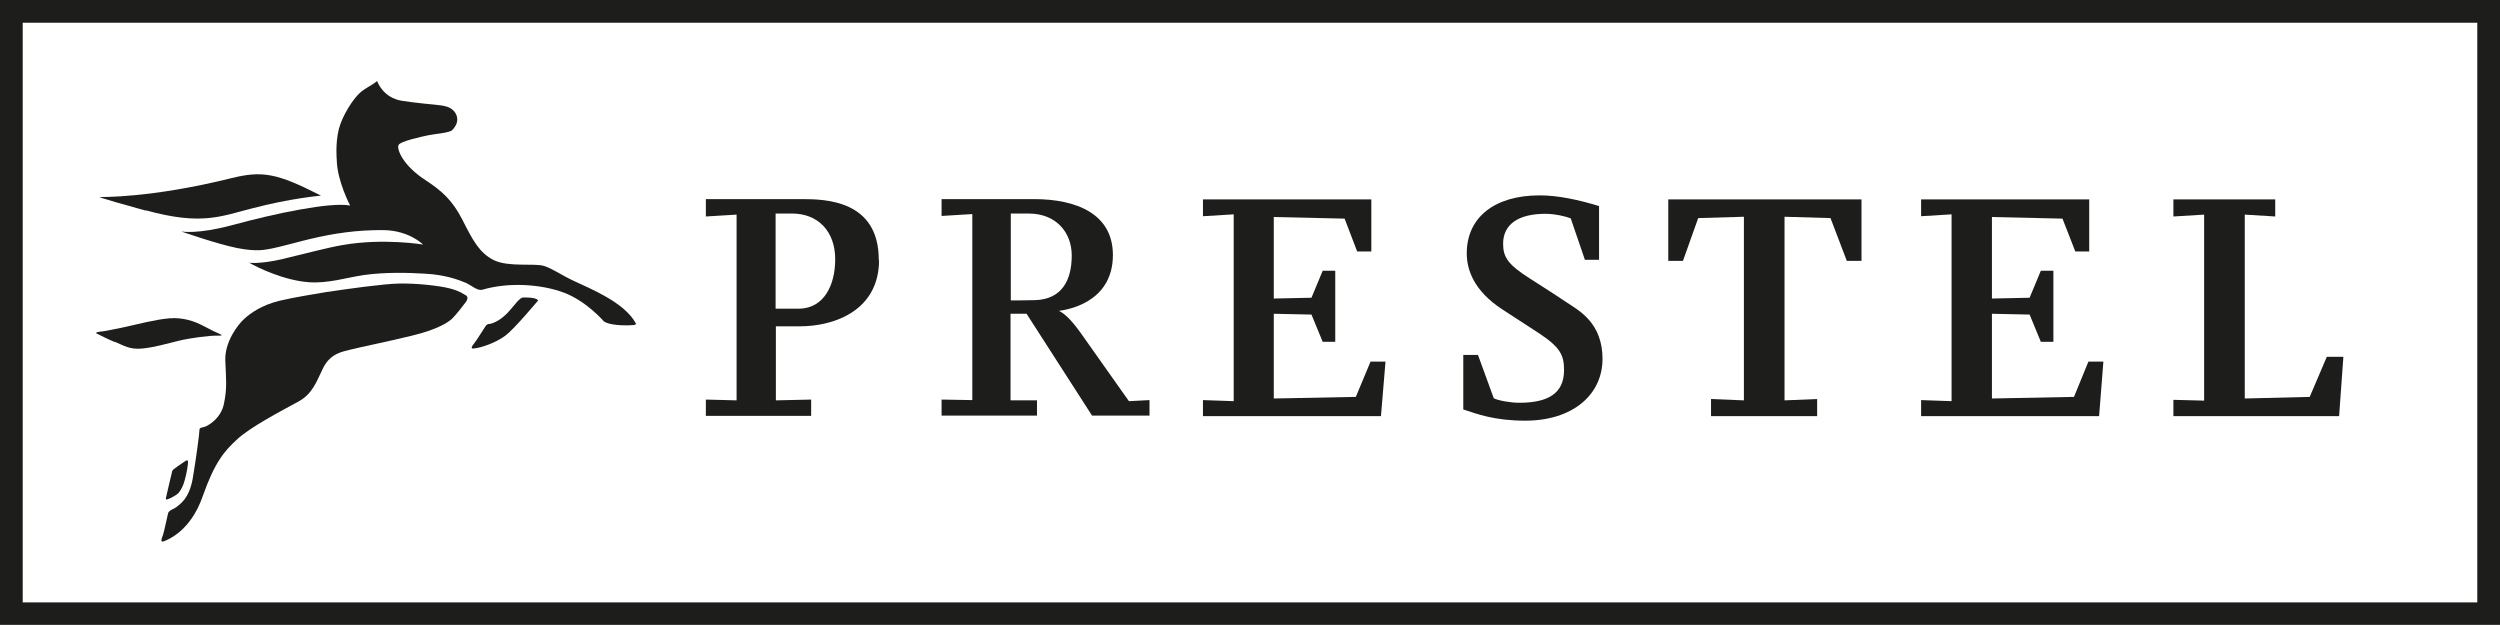
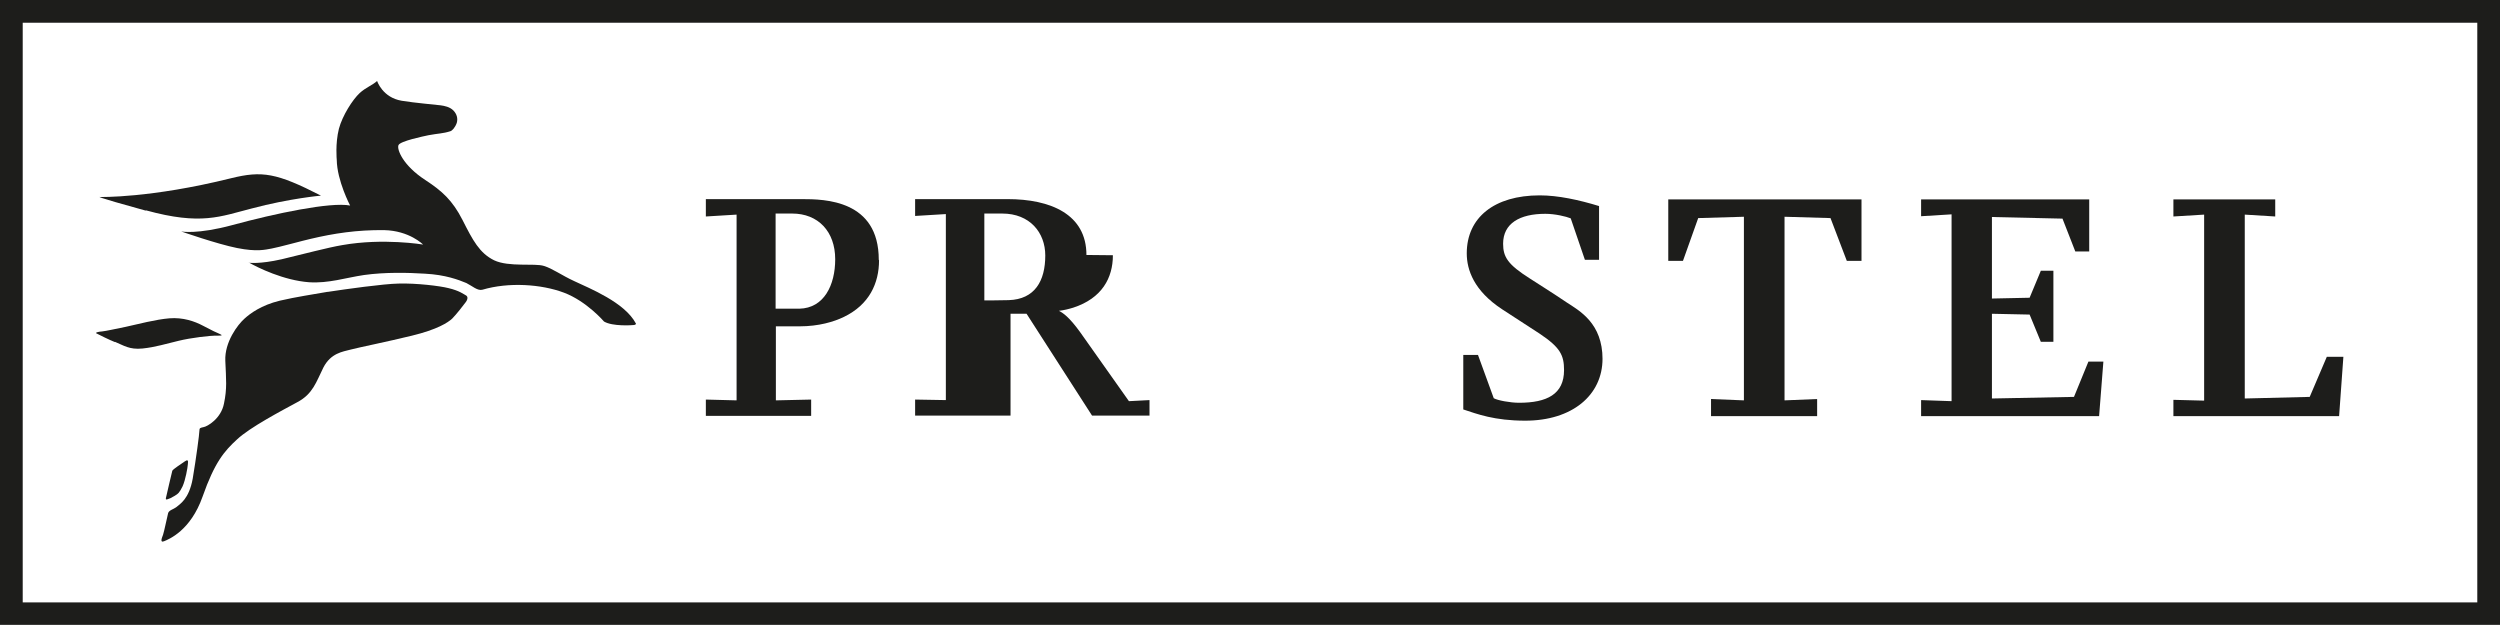
<svg xmlns="http://www.w3.org/2000/svg" id="Ebene_1" viewBox="0 0 93.54 23.38">
  <defs>
    <style>.cls-1{fill:#1d1d1b;stroke-width:0px;}</style>
  </defs>
  <path class="cls-1" d="m0,0v23.38h93.54V0H0Zm92.69,22.54H.85V.85h91.84v21.69Z" />
-   <path class="cls-1" d="m41.64,9.55c0,.85-.41,1.61-1.48,1.96-.16.05-.36.1-.54.12.14.07.38.22.81.82.43.61,1.81,2.56,1.81,2.56l.77-.04v.58h-2.15l-2.45-3.81h-.6v3.24h.99s0,.57,0,.57h-3.57v-.6l1.15.02v-6.96l-1.15.07v-.63h3.46c1.6,0,2.95.56,2.95,2.09m-3.82,1.7s.67,0,.91-.01c.98-.03,1.37-.72,1.37-1.67,0-.86-.58-1.57-1.61-1.57h-.67v3.26" />
+   <path class="cls-1" d="m41.64,9.55c0,.85-.41,1.61-1.48,1.96-.16.05-.36.1-.54.12.14.07.38.22.81.82.43.61,1.81,2.56,1.81,2.56l.77-.04v.58h-2.15l-2.45-3.81h-.6v3.24s0,.57,0,.57h-3.57v-.6l1.15.02v-6.96l-1.15.07v-.63h3.46c1.6,0,2.95.56,2.95,2.09m-3.82,1.7s.67,0,.91-.01c.98-.03,1.37-.72,1.37-1.67,0-.86-.58-1.57-1.61-1.57h-.67v3.26" />
  <path class="cls-1" d="m32.89,9.74c0,.85-.36,1.66-1.32,2.12-.37.18-.94.35-1.65.35-.27,0-.89,0-.89,0v2.77l1.32-.03v.61h-3.94v-.61l1.15.03v-6.95l-1.15.07v-.65h3.59c.86,0,2.88.03,2.88,2.27m-3.86,1.83s.52,0,.89,0c.92-.02,1.34-.88,1.34-1.85,0-1.04-.64-1.71-1.61-1.71h-.62v3.56" />
  <polyline class="cls-1" points="65.25 14.98 65.25 8.11 63.54 8.16 62.97 9.76 62.42 9.76 62.42 7.46 69.65 7.46 69.65 9.76 69.1 9.76 68.49 8.16 66.77 8.11 66.77 14.98 67.99 14.93 67.99 15.57 64.02 15.57 64.02 14.93 65.25 14.98" />
  <polyline class="cls-1" points="81.32 15.57 81.32 14.96 82.47 14.99 82.47 8.03 81.32 8.1 81.32 7.46 85.13 7.46 85.13 8.1 83.99 8.03 83.99 14.91 86.42 14.85 87.06 13.35 87.68 13.35 87.52 15.57 81.32 15.57" />
-   <polyline class="cls-1" points="47.66 11.74 47.66 14.91 50.73 14.85 51.28 13.53 51.84 13.53 51.67 15.57 45.01 15.57 45.01 14.97 46.16 15.01 46.16 8.02 45.01 8.09 45.01 7.46 51.31 7.46 51.31 9.41 50.78 9.41 50.31 8.18 47.66 8.12 47.66 11.17 49.07 11.14 49.49 10.13 49.96 10.13 49.96 12.79 49.49 12.79 49.07 11.77 47.66 11.74" />
  <polyline class="cls-1" points="74.53 11.74 74.53 14.91 77.6 14.85 78.14 13.53 78.7 13.53 78.54 15.57 71.88 15.57 71.88 14.97 73.02 15.01 73.02 8.02 71.88 8.09 71.88 7.46 78.17 7.46 78.17 9.41 77.65 9.41 77.17 8.18 74.53 8.12 74.53 11.17 75.94 11.14 76.36 10.13 76.83 10.13 76.83 12.79 76.36 12.79 75.94 11.77 74.53 11.74" />
  <path class="cls-1" d="m59.96,13.42c0,1.37-1.14,2.32-2.89,2.32-1.16,0-1.8-.25-2.32-.42v-2.04h.55l.59,1.62c.14.08.61.17.95.17,1.04,0,1.68-.32,1.68-1.22,0-.56-.14-.85-.92-1.37l-1.4-.91c-1.05-.69-1.32-1.47-1.32-2.09,0-1.34,1.03-2.17,2.73-2.17.69,0,1.47.17,2.22.4v2.01h-.53l-.53-1.55c-.17-.07-.59-.17-.95-.17-.96,0-1.58.36-1.58,1.12,0,.5.18.78,1,1.3.23.15.9.57,1.37.89.49.32,1.35.78,1.35,2.13" />
  <path class="cls-1" d="m5.46,7.87c2.07.57,2.78.23,3.96-.07,1.43-.38,2.59-.48,2.59-.48-1.66-.85-2.2-.94-3.37-.65-3.02.75-4.89.7-4.89.7,0,0-.37-.06,1.7.51" />
  <path class="cls-1" d="m9.32,9.83s.38.06,1.22-.13c.84-.2,1.73-.44,2.27-.53,1.53-.27,3.02-.02,3.02-.02,0,0-.51-.52-1.46-.54-1.02-.01-1.87.12-2.76.33-.23.05-1.21.32-1.45.36-.24.04-.53.13-1.29-.02-.75-.15-2.09-.62-2.09-.62,0,0,.59.12,1.92-.24,1.58-.43,3.66-.87,4.4-.73,0,0-.49-.93-.5-1.71,0,0-.06-.6.08-1.16.13-.49.51-1.09.78-1.34.23-.21.46-.28.65-.45,0,0,.2.62.92.74.48.08,1.3.15,1.45.17.15.02.35.06.48.19.13.13.18.3.13.47-.06.17-.17.29-.24.31-.28.09-.45.08-.82.15-.19.04-1.06.22-1.12.37-.07.15.16.76,1.01,1.31.61.4,1.01.75,1.39,1.5.38.75.63,1.23,1.18,1.5.55.26,1.52.1,1.86.21.33.1.66.35,1.14.57.57.27,1.88.79,2.3,1.58,0,0,.03.04-.06.06-.08.01-.81.06-1.13-.13,0,0-.65-.76-1.5-1.08-.85-.32-2.07-.4-3.05-.11-.18.05-.38-.14-.6-.25-.29-.12-.78-.31-1.55-.35-.64-.04-1.49-.06-2.28.05-.68.1-1.33.32-2.06.27-.94-.07-1.91-.54-2.27-.75" />
-   <path class="cls-1" d="m20.11,11.27s-.85,1.02-1.19,1.28c-.34.26-.89.46-1.2.49-.12.01-.07-.08.02-.19.09-.11.4-.61.43-.65.03-.04.07-.08.14-.08.07,0,.44-.1.81-.56.37-.46.41-.43.5-.43.08,0,.57,0,.5.15" />
  <path class="cls-1" d="m12.27,10.92c.65-.1,2.08-.3,2.64-.31.67-.02,1.56.09,1.87.17.42.1.57.23.65.27.08.04.08.14,0,.25-.08.11-.36.47-.51.62-.16.15-.56.41-1.51.64-.94.23-1.99.44-2.29.52-.3.08-.74.13-1.02.67-.27.54-.39.99-.98,1.3-.59.32-1.77.94-2.25,1.39-.48.44-.84.86-1.29,2.14-.45,1.28-1.27,1.6-1.44,1.67-.17.07-.08-.13-.04-.24.04-.11.16-.7.19-.81.03-.11.21-.15.3-.22.14-.12.48-.3.62-1.07.13-.77.25-1.68.25-1.79s.03-.11.16-.14c.13-.02.65-.31.76-.88.12-.57.08-.9.05-1.6-.03-.7.46-1.35.72-1.58.21-.19.62-.5,1.32-.67.6-.14,1.27-.24,1.78-.33" />
  <path class="cls-1" d="m6.45,17.61c.03-.06.37-.28.47-.35.1-.07.13-.04.11.1-.01.14-.09.6-.2.84-.12.24-.16.27-.29.35-.13.08-.2.11-.27.13-.07.03-.08-.01-.05-.1.02-.08.21-.92.23-.98" />
  <path class="cls-1" d="m4.3,12.79c.32.13.54.3,1.03.25s.89-.18,1.36-.29c.45-.11,1.19-.2,1.43-.19.24,0,.19-.02.09-.07-.1-.04-.29-.13-.61-.3-.32-.17-.75-.32-1.26-.28-.5.04-1.19.22-1.64.32-.45.09-.7.15-.87.17-.14.01-.27.04-.23.07.05.03.52.26.7.33" />
</svg>